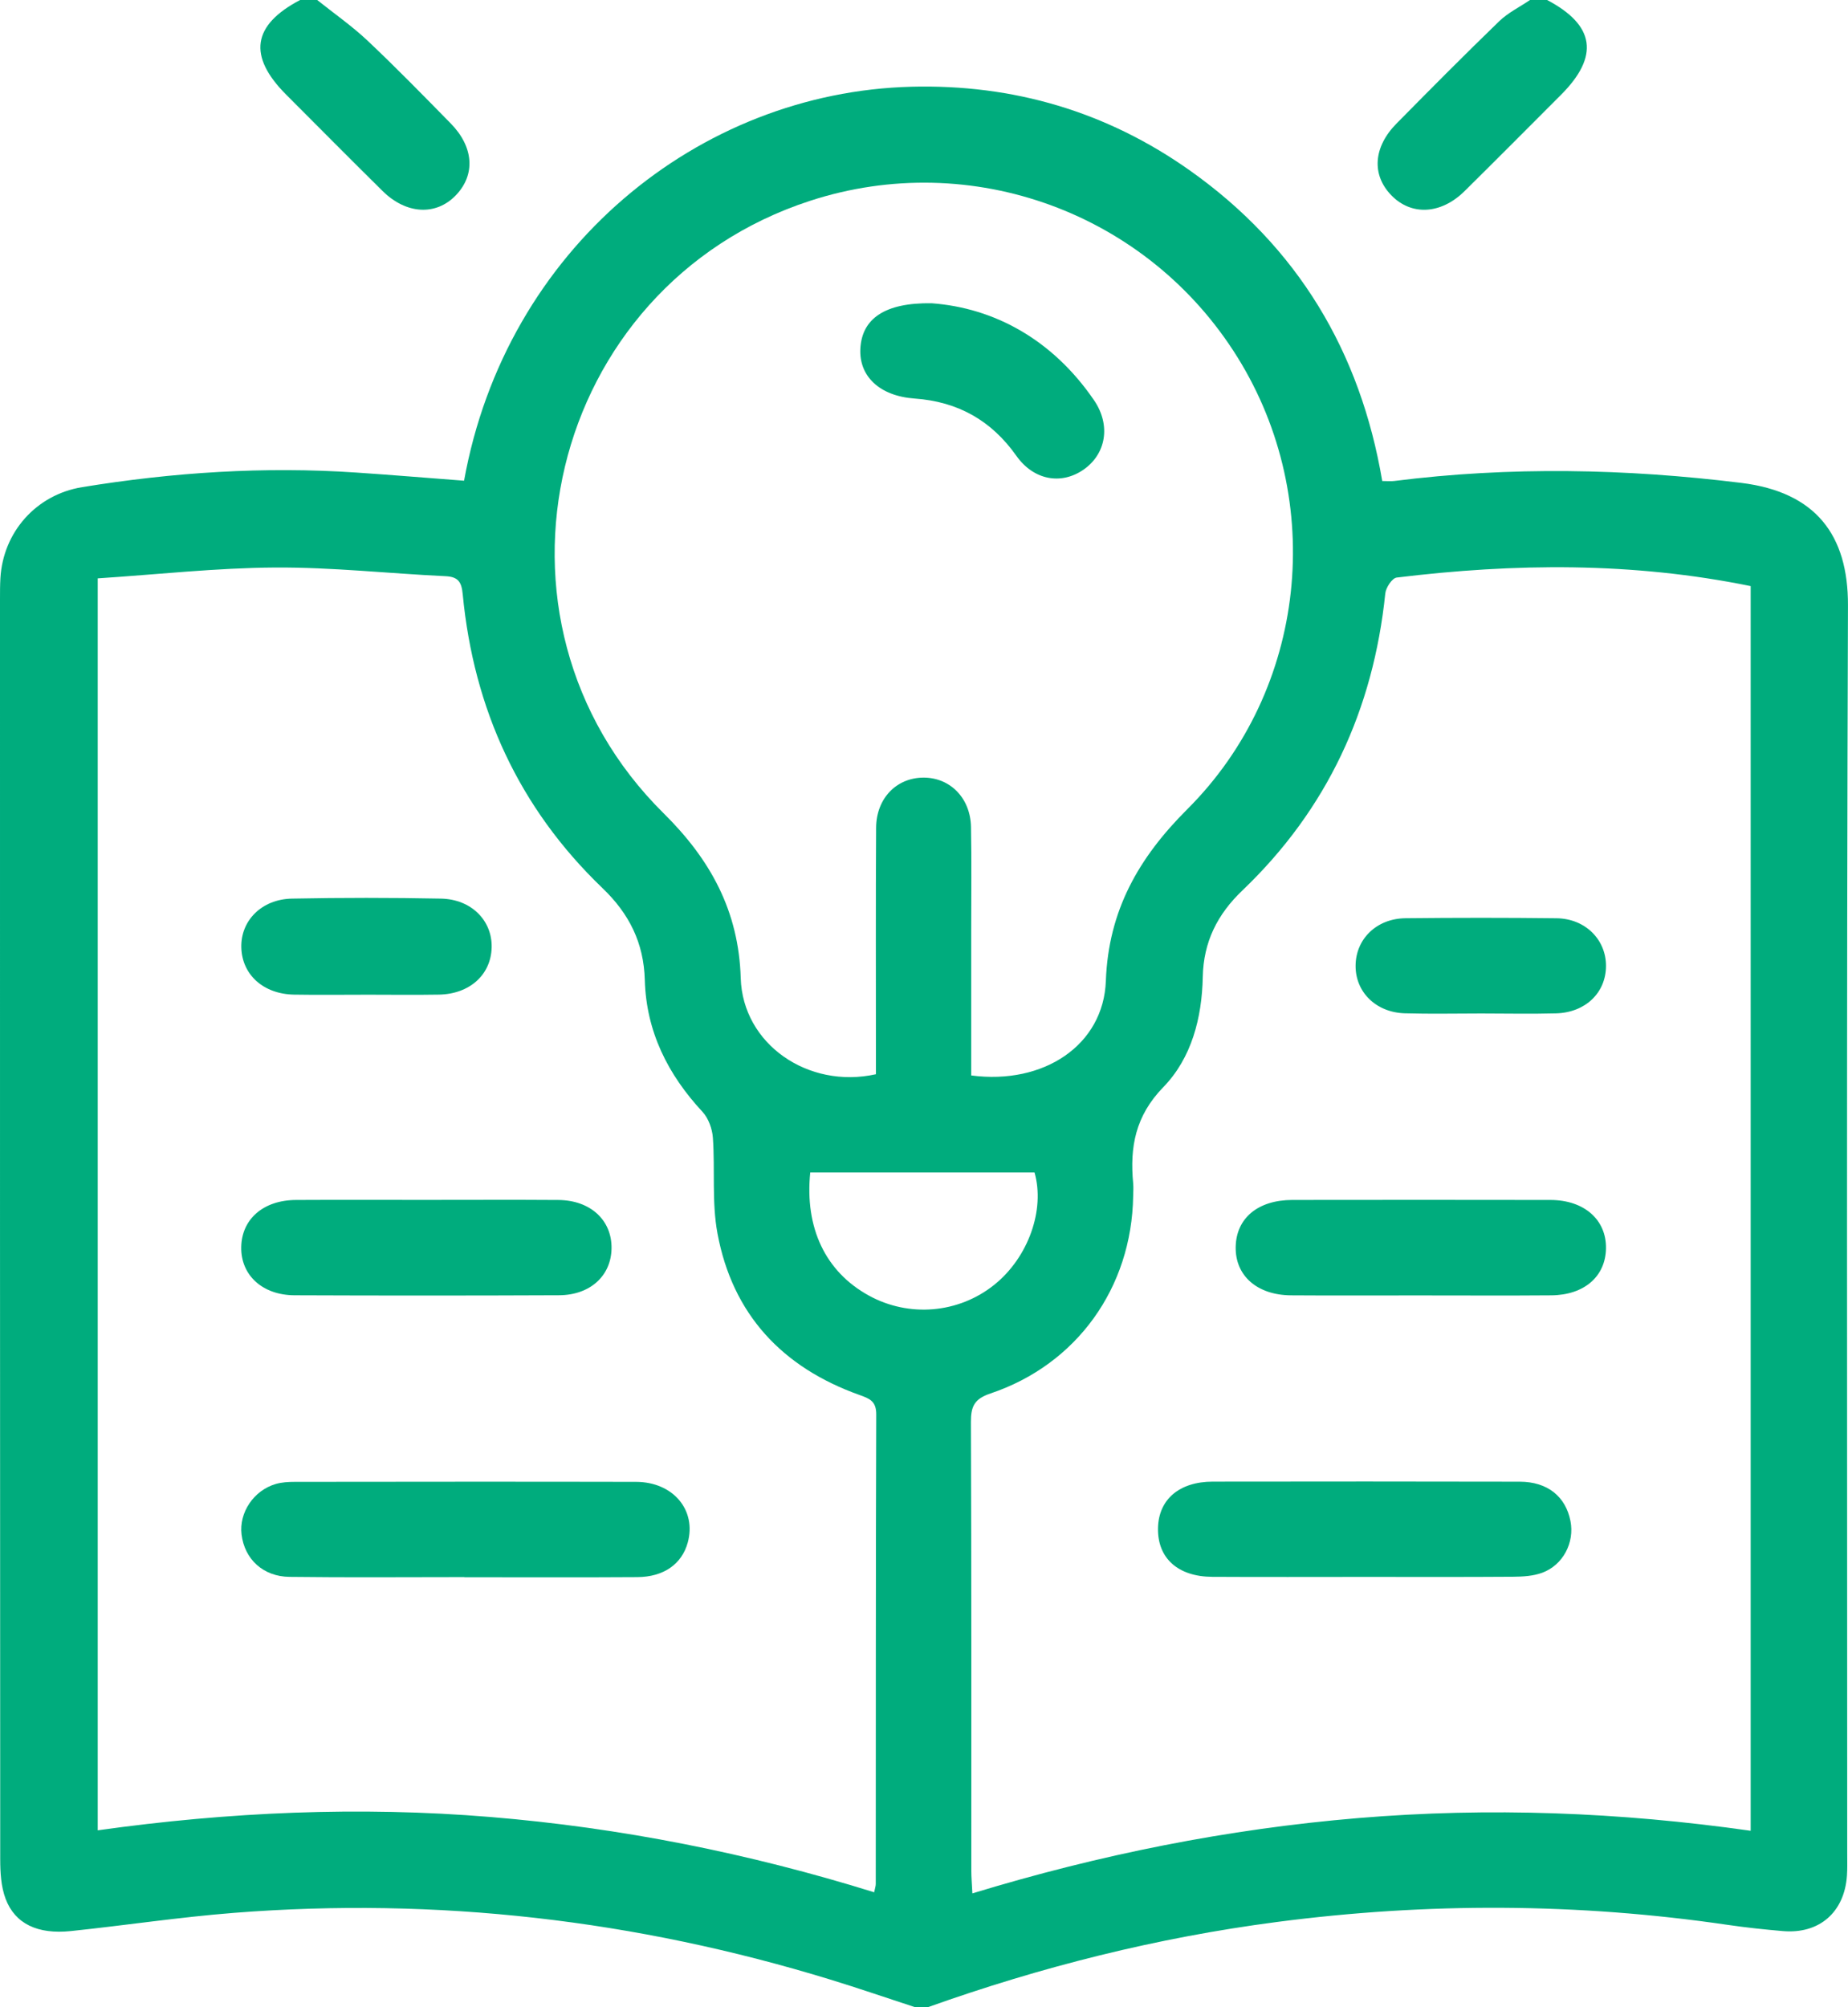
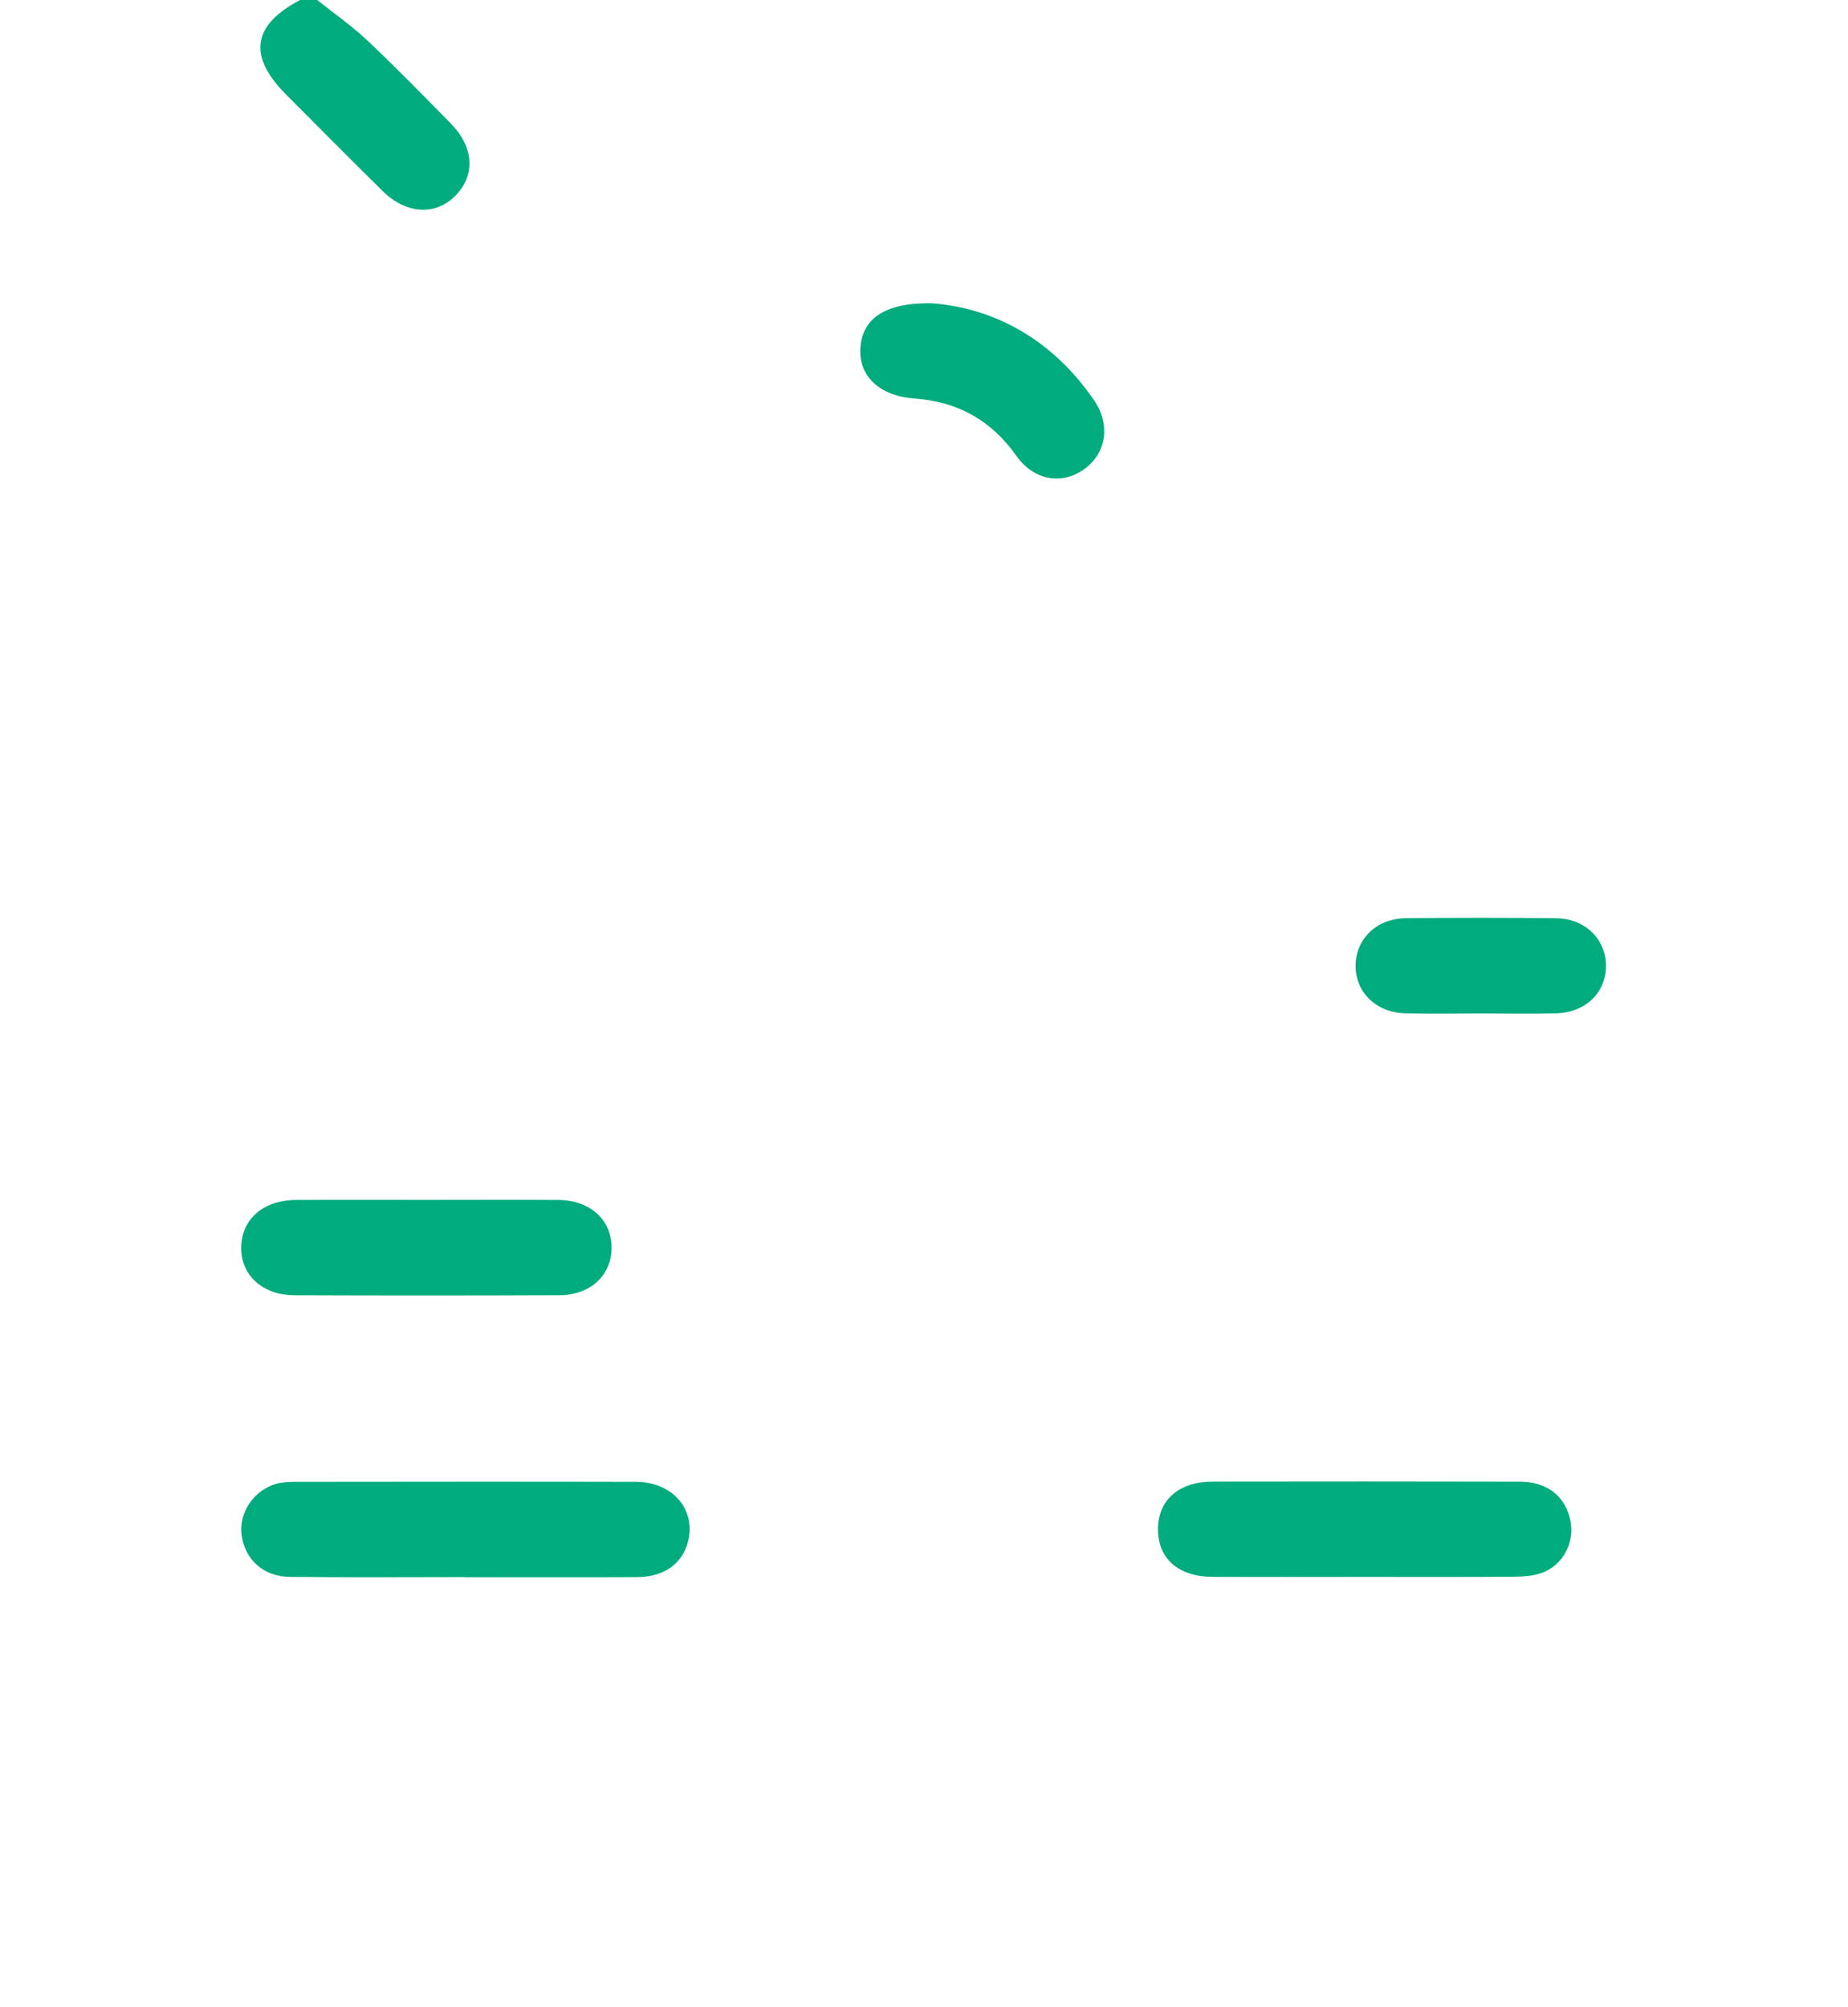
<svg xmlns="http://www.w3.org/2000/svg" id="Layer_1" data-name="Layer 1" viewBox="0 0 1193.25 1296">
  <defs>
    <style>
      .cls-1 {
        fill: #00ac7d;
      }
    </style>
  </defs>
-   <path class="cls-1" d="M599.13,1296h-8.27c-18.21-5.95-36.33-12.2-54.64-17.81-125.64-38.54-254.03-53.39-385.08-43.11-35.21,2.76-70.22,8.08-105.37,11.76-21.41,2.24-36.04-4.64-42.15-20.82-2.97-7.86-3.48-17.01-3.48-25.58C-.03,929.31,0,658.19,0,387.06c0-4.59-.01-9.2,.26-13.78,1.76-29.81,23.17-53.89,52.74-58.73,58.68-9.59,117.71-13.45,177.12-9.43,23.22,1.57,46.41,3.5,69.53,5.26,27.02-149.74,151.35-250.8,288.79-254.38,65.78-1.71,126.24,16.05,180.11,54.25,69.42,49.23,109.81,116.84,123.96,200.34,3.35,0,5.62,.24,7.83-.04,74.73-9.43,149.3-7.97,224.02,1.25,47.94,5.92,69.03,33.5,68.87,79.06-.96,268.82-.47,537.65-.48,806.48,0,4.59,.14,9.21-.18,13.78-1.66,23.66-17.93,37.77-41.43,35.73-11.88-1.03-23.76-2.28-35.56-4.01-96.99-14.23-194.07-14.54-291.2-1.85-77.09,10.07-152.07,28.91-225.27,55.02ZM1130.41,378.43c-76.58-15.64-152.53-14.79-228.59-5.51-2.91,.35-6.95,6.47-7.34,10.22-7.73,75.09-37.56,139.52-92.29,191.81-16.16,15.44-25.11,33.25-25.56,55.82-.52,26.43-7.23,52.4-25.47,71.16-18.08,18.59-21.7,38.7-19.47,62.14,.26,2.73,.03,5.51-.01,8.27-.92,58.97-36.29,108.62-92.1,127.37-10.51,3.53-12.7,8.4-12.66,18.54,.38,96.48,.22,192.96,.25,289.45,0,4.4,.4,8.79,.69,14.81,82.28-25.06,164.77-41.57,249.17-48.63,84.54-7.07,168.67-3.83,253.38,8.2V378.43Zm-565.96,843.38c.54-2.73,1.03-4.05,1.03-5.38,.06-101.06-.02-202.13,.31-303.19,.03-8.58-4.28-10.2-10.96-12.59-49.71-17.75-81.85-52.01-91.56-104.26-3.73-20.07-1.51-41.19-2.96-61.76-.41-5.78-2.86-12.6-6.72-16.76-22.42-24.14-36.33-51.92-37.24-85.09-.66-24.01-10.06-42.78-27.33-59.35-53.89-51.71-83.15-115.6-90.24-189.69-.75-7.88-2.8-11.32-11.15-11.71-36.66-1.73-73.31-5.82-109.95-5.6-37.81,.23-75.6,4.46-114.58,7.01v808.35c84.63-11.86,168.86-15.58,253.45-8.61,84.37,6.95,166.89,23.42,247.91,48.62Zm62.65-527.42c46.93,6.2,85.45-19.65,86.95-61.04,1.66-45.51,21.19-79.54,52.62-110.89,77.36-77.18,89.95-199.27,32.35-291.83-58.04-93.28-171.79-134.9-275.97-100.96-169.36,55.16-221.12,270.3-94.51,395.49,30.22,29.88,48.46,63.08,49.75,106.41,1.27,42.46,43.41,71.78,87.29,62.04,0-4.61,0-9.55,0-14.5,.01-48.23-.17-96.47,.13-144.7,.12-18.94,13.13-32.19,30.42-32.32,17.28-.13,30.49,13.13,30.84,31.89,.41,22.04,.13,44.1,.14,66.15,0,31.15,0,62.31,0,94.27Zm-103.93,62.64c-3.62,35.85,9.84,64.02,37.68,79.4,26.04,14.38,58.14,11.65,81.22-6.93,21.96-17.67,32.8-48.41,25.92-72.47h-144.82Z" />
  <path class="cls-1" d="M204.81,0c10.92,8.74,22.49,16.79,32.63,26.36,18.32,17.28,35.91,35.34,53.56,53.31,14.97,15.24,16.09,33.13,3.36,46.4-12.81,13.35-32,12.4-47.33-2.74-20.86-20.6-41.49-41.43-62.21-62.17C159.92,36.23,162.86,16.22,193.78,0,197.46,0,201.14,0,204.81,0Z" />
-   <path class="cls-1" d="M998.96,0c30.92,16.28,33.87,36.29,8.99,61.21-20.72,20.75-41.38,41.55-62.24,62.16-15.3,15.12-34.43,16.06-47.36,2.7-12.78-13.2-11.66-31.07,3.41-46.34,21.88-22.18,43.82-44.31,66.21-65.96C973.7,8.22,981.23,4.54,987.93,0c3.68,0,7.35,0,11.03,0Z" />
  <path class="cls-1" d="M880.58,1018.18c-32.59,0-65.18,.14-97.77-.05-22.37-.13-35.49-12.15-35.09-31.52,.38-18.42,13.72-29.93,35.34-29.95,66.1-.09,132.2-.12,198.3,.04,17.84,.04,29.59,9.55,32.69,25.41,2.71,13.83-4.71,28.36-18.22,33.37-5.82,2.15-12.53,2.54-18.85,2.59-32.13,.24-64.26,.11-96.39,.11Z" />
-   <path class="cls-1" d="M917.64,836.42c-28,0-56,.15-84-.05-21.95-.16-36.05-12.67-35.76-31.17,.3-18.61,14.31-30.39,36.61-30.42,55.54-.07,111.09-.09,166.63,.01,21.79,.04,36.16,12.76,35.86,31.28-.29,18.1-14.02,30.12-35.34,30.3-28,.23-56,.06-84,.06Z" />
  <path class="cls-1" d="M956.65,654.38c-16.5,0-33,.37-49.48-.11-18.75-.54-31.99-13.71-31.87-30.79,.12-17.16,13.52-30.4,32.2-30.6,32.53-.35,65.07-.37,97.6,.02,18.53,.22,32,13.82,31.89,30.92-.1,17.17-13.27,29.96-32.23,30.48-16.03,.44-32.07,.09-48.11,.08Z" />
  <path class="cls-1" d="M299.9,1018.3c-37.65,0-75.31,.33-112.95-.15-17.17-.21-29.05-11.51-30.98-27.4-1.71-14.08,7.83-28.43,22.09-32.58,3.88-1.13,8.14-1.37,12.23-1.37,73.47-.08,146.93-.16,220.4,0,23.98,.05,39.19,18.31,33.36,39.28-3.83,13.79-15.45,22.12-32.58,22.23-37.19,.25-74.39,.08-111.58,.08,0-.03,0-.06,0-.09Z" />
  <path class="cls-1" d="M275.12,774.75c28.46,0,56.92-.15,85.38,.05,20.73,.14,34.64,13.03,34.37,31.27-.26,17.63-13.74,30.15-33.91,30.24-56.92,.25-113.84,.25-170.76,.02-20.87-.08-34.77-13.1-34.44-31.14,.33-18.1,14.32-30.29,35.35-30.4,28-.15,56-.04,84-.04Z" />
-   <path class="cls-1" d="M236.67,642.26c-15.58,0-31.16,.21-46.74-.05-19.81-.34-33.6-12.79-34.11-30.35-.5-17.33,13.04-31.27,32.7-31.65,32.06-.62,64.16-.63,96.22,0,19.68,.39,33.19,14.27,32.72,31.63-.47,17.55-14.23,30.02-34.05,30.36-15.58,.27-31.16,.05-46.74,.05Z" />
  <path class="cls-1" d="M601.62,195.81c40.22,2.99,77.94,23.33,104.8,62.62,11.02,16.13,7.78,34.78-6.89,44.88-14.38,9.9-32.11,6.76-43.26-8.99-16.21-22.89-37.75-34.99-65.7-36.99-22.77-1.63-36.05-14.52-35.03-32.38,1.08-18.91,15.38-29.64,46.08-29.14Z" />
</svg>